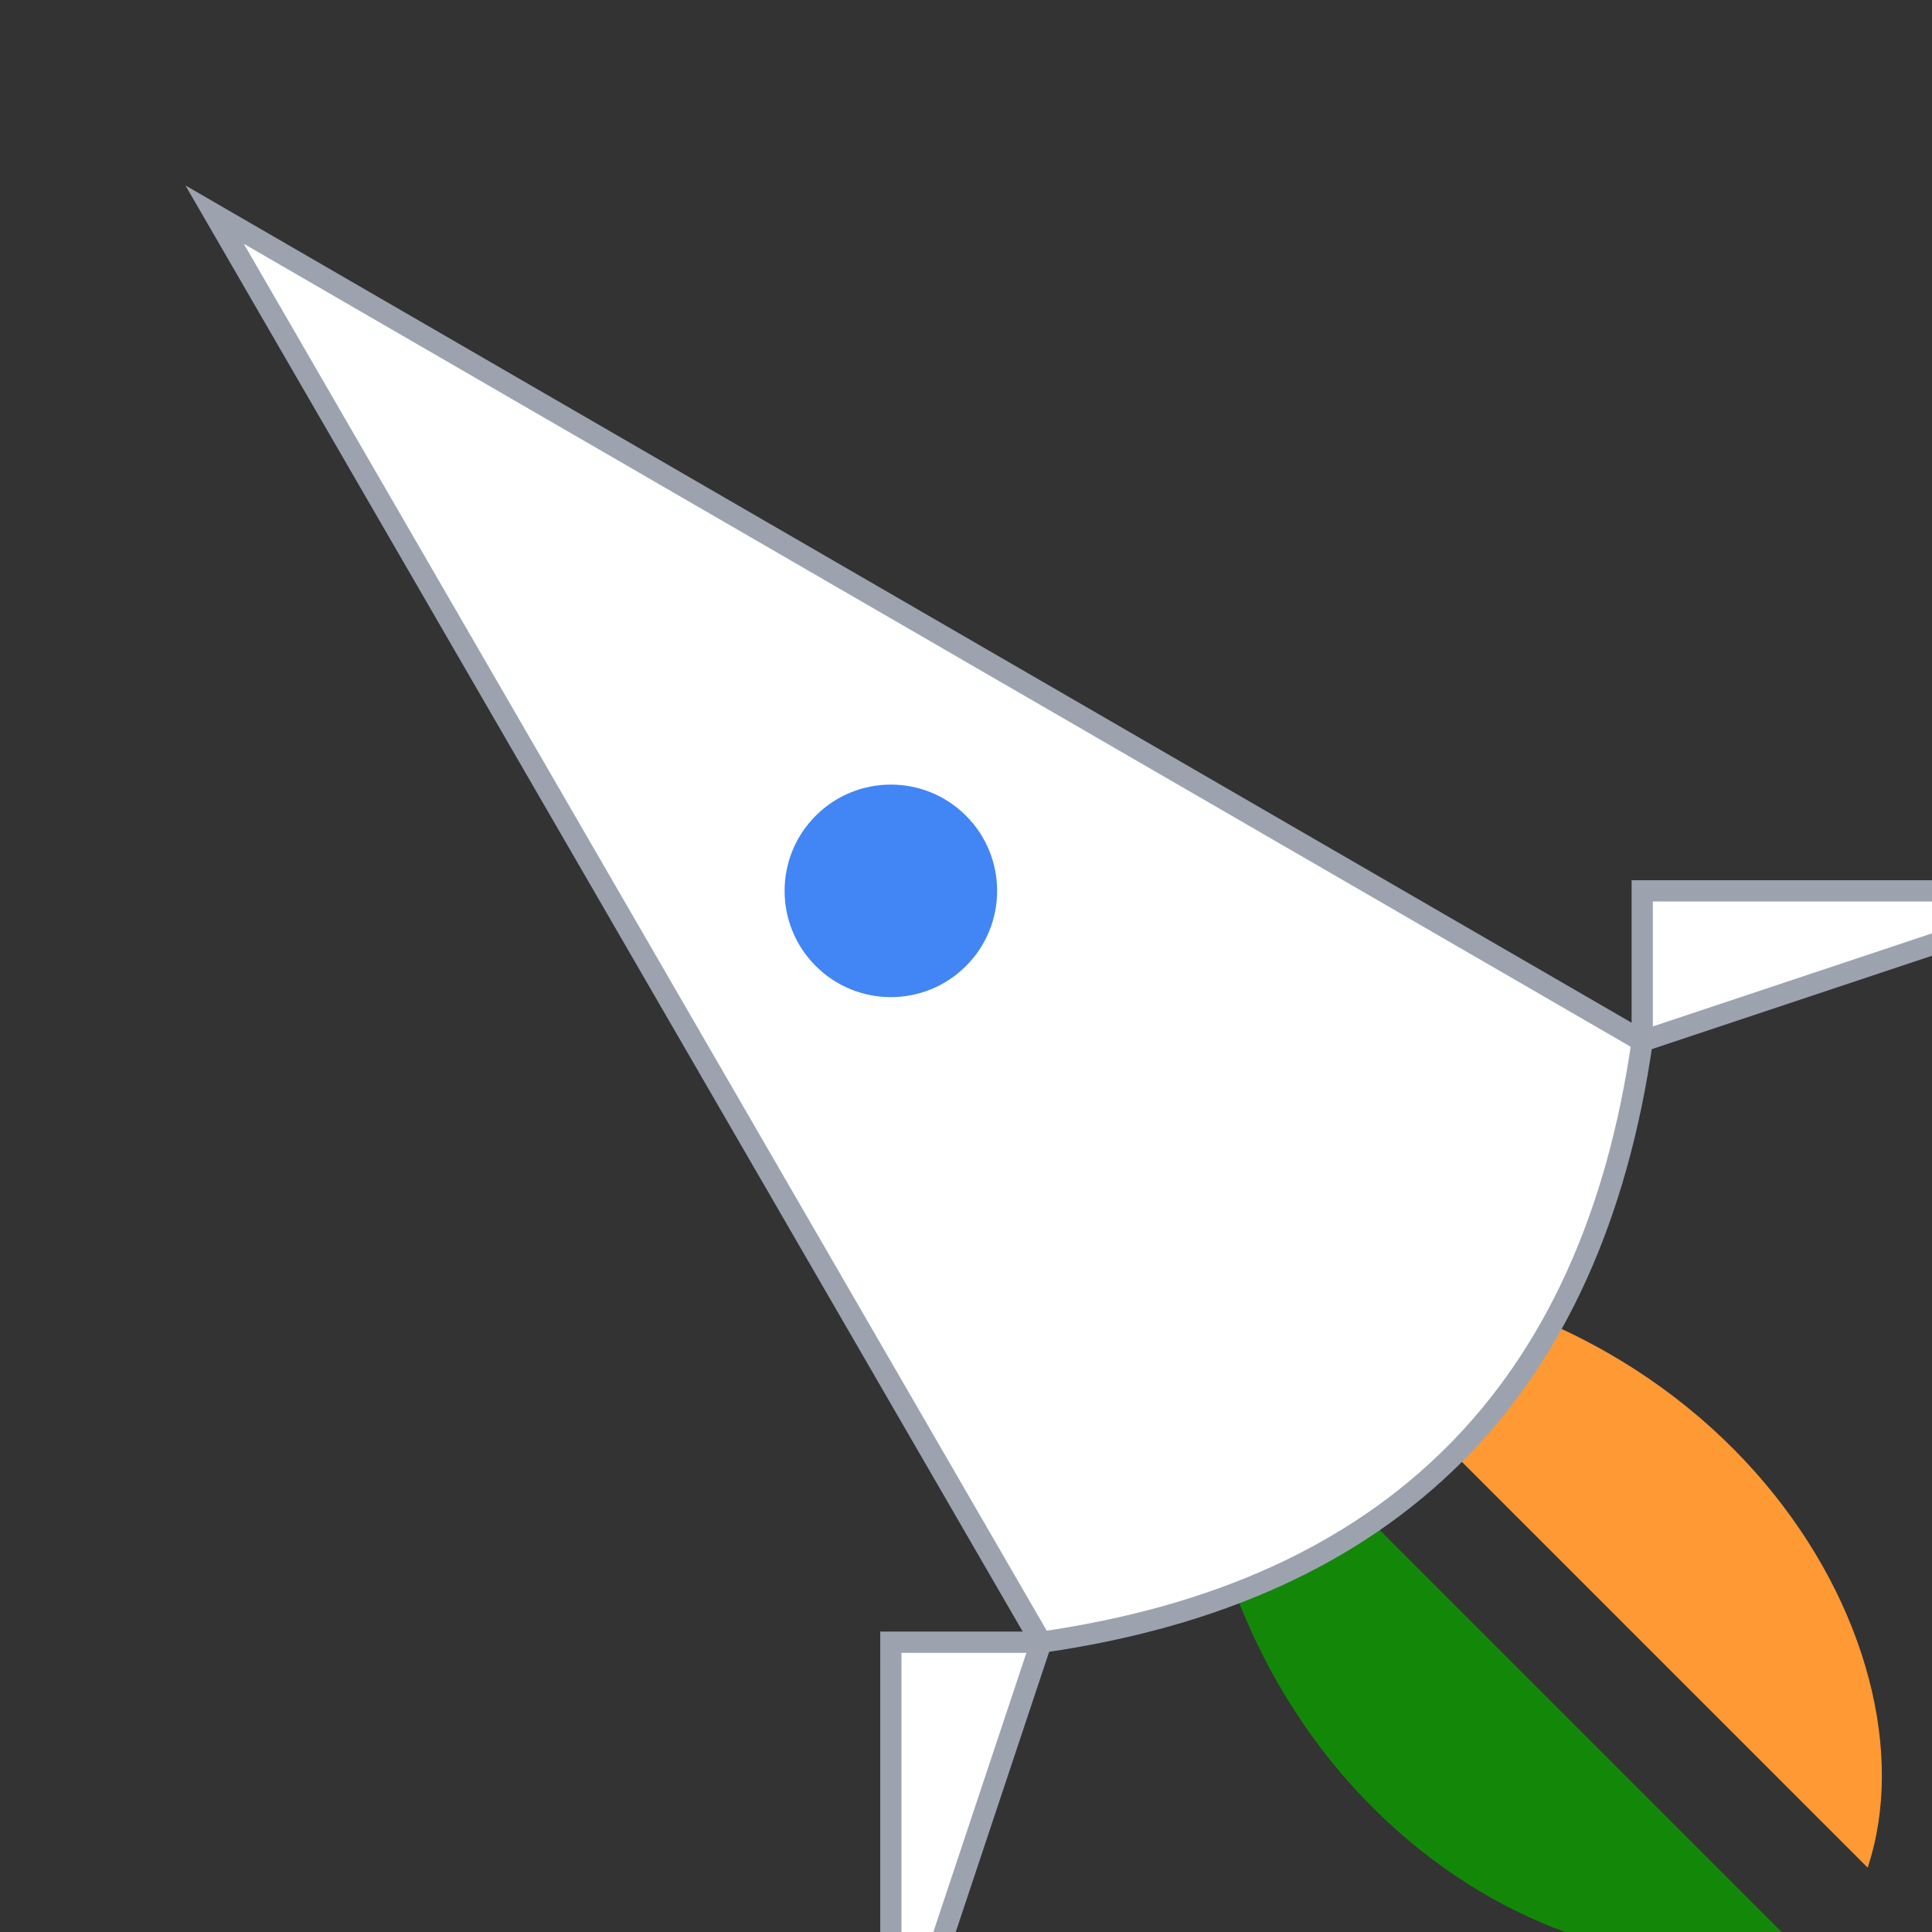
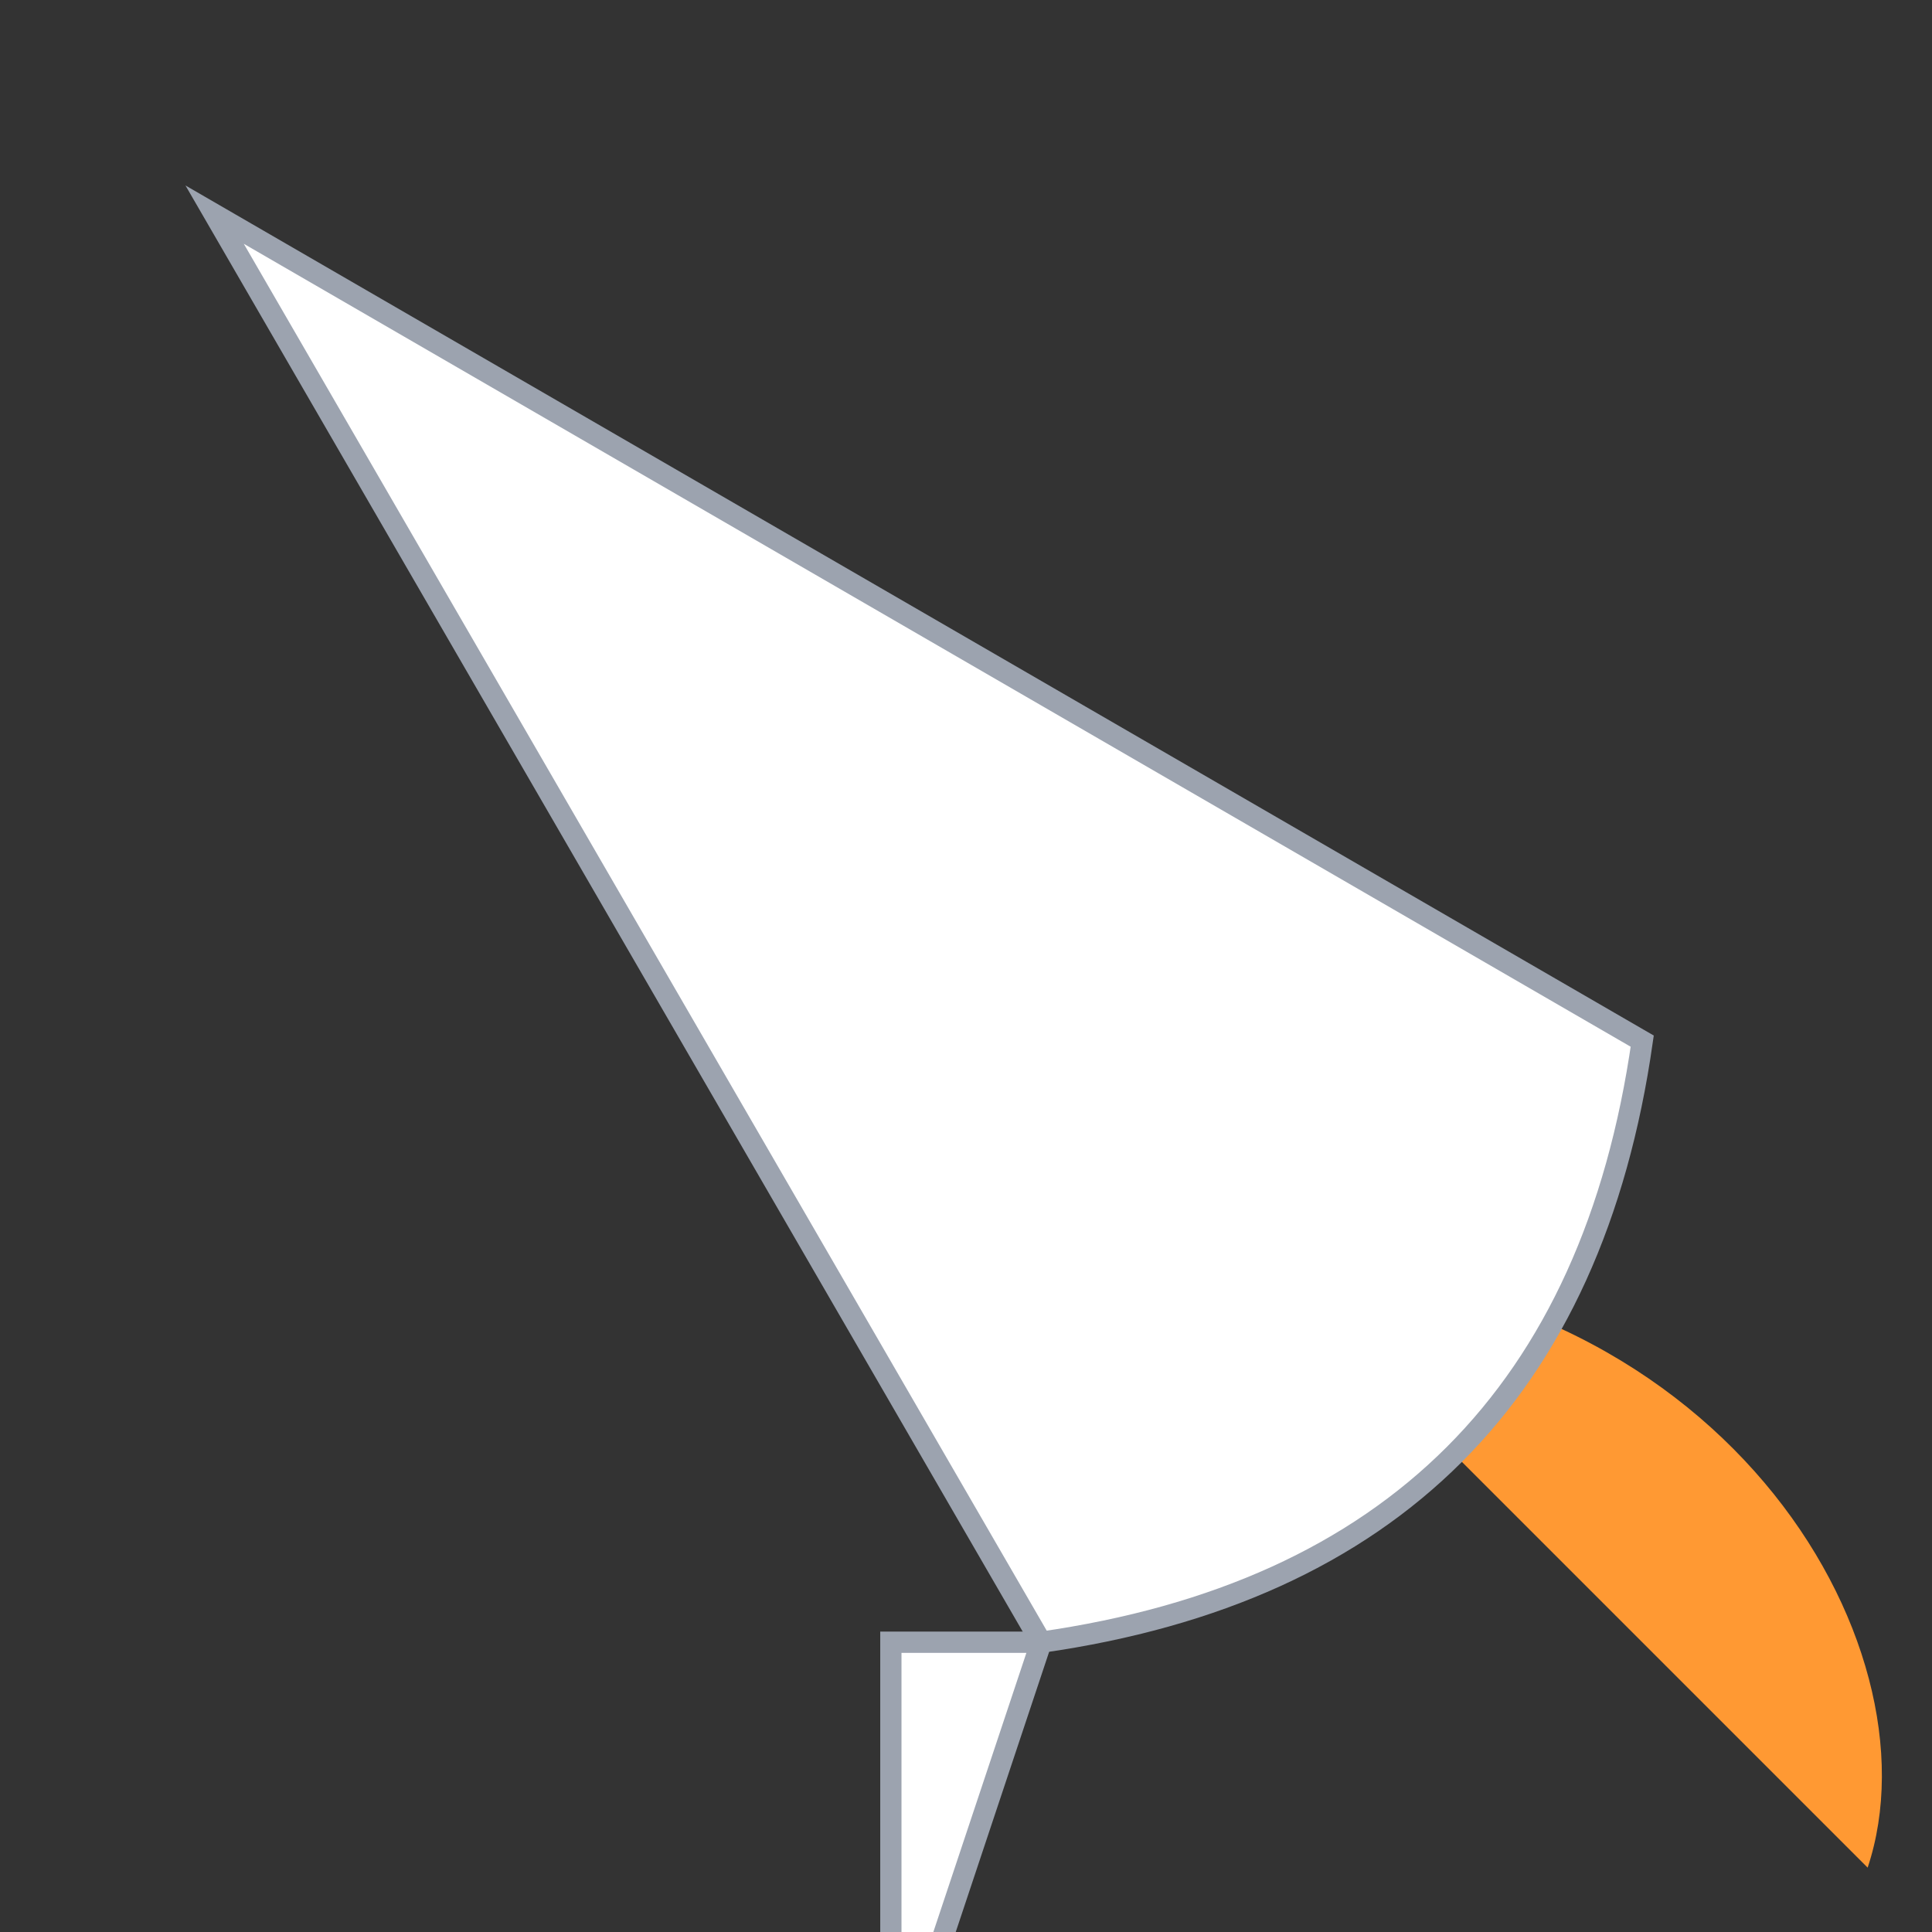
<svg xmlns="http://www.w3.org/2000/svg" viewBox="0 0 100 100">
  <rect x="0" y="0" width="100" height="100" fill="#333333" stroke="none" />
  <g transform="translate(50,50) rotate(-45) scale(1.1)">
    <path d="M 0 20 C 15 35, 10 55, 0 60" fill="#FF9933" />
-     <path d="M -5 20 C -20 35, -15 55, -5 60" fill="#138808" />
    <path d="M 0 -50 L 20 25 Q 0 40 -20 25 Z" fill="#FFFFFF" stroke="#9CA3AF" strokeWidth="2" />
-     <path d="M 20 25 L 40 35 L 25 20 Z" fill="#FFFFFF" stroke="#9CA3AF" strokeWidth="2" />
    <path d="M -20 25 L -40 35 L -25 20 Z" fill="#FFFFFF" stroke="#9CA3AF" strokeWidth="2" />
-     <circle cx="0" cy="-5" r="5" fill="#4285F4" />
  </g>
</svg>